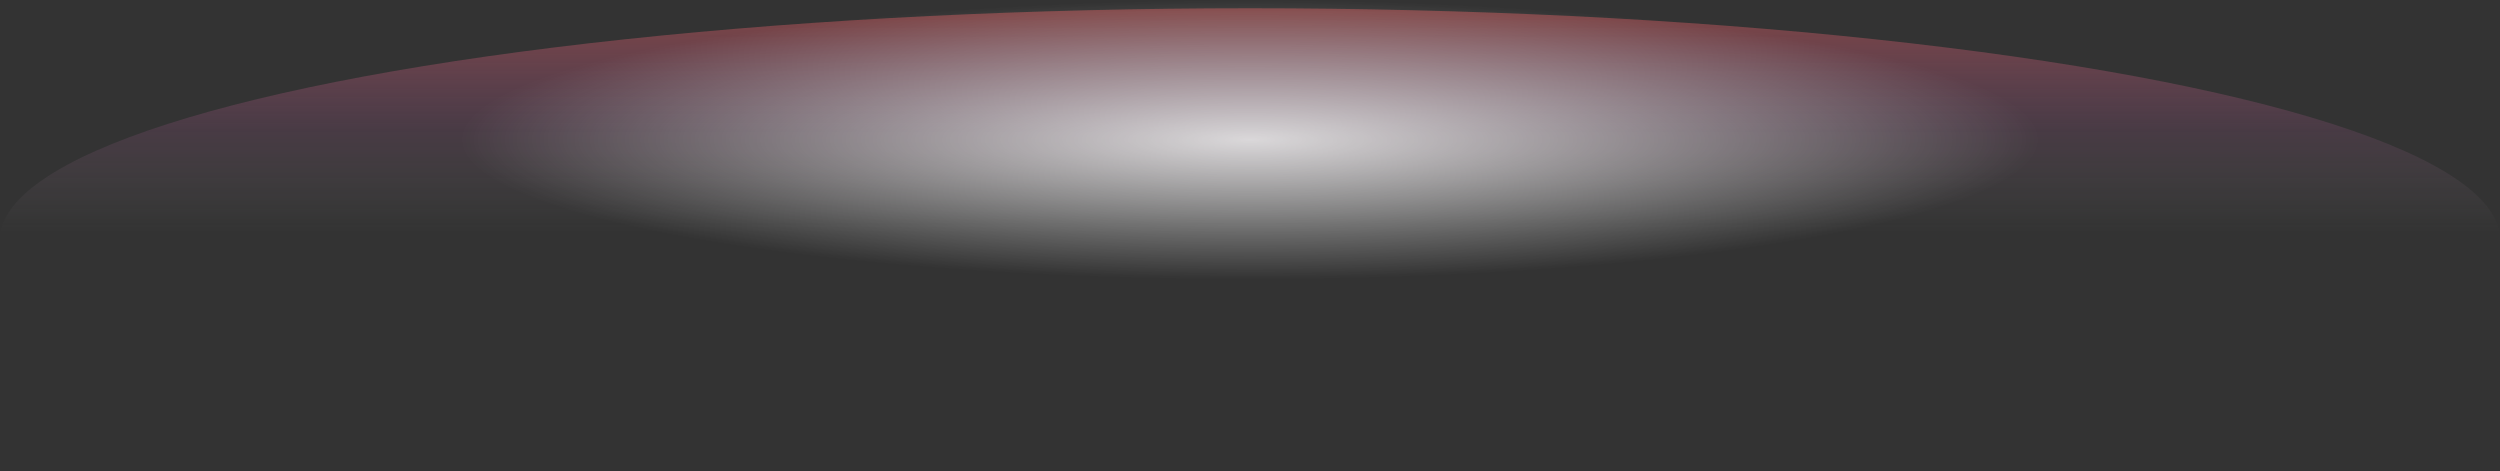
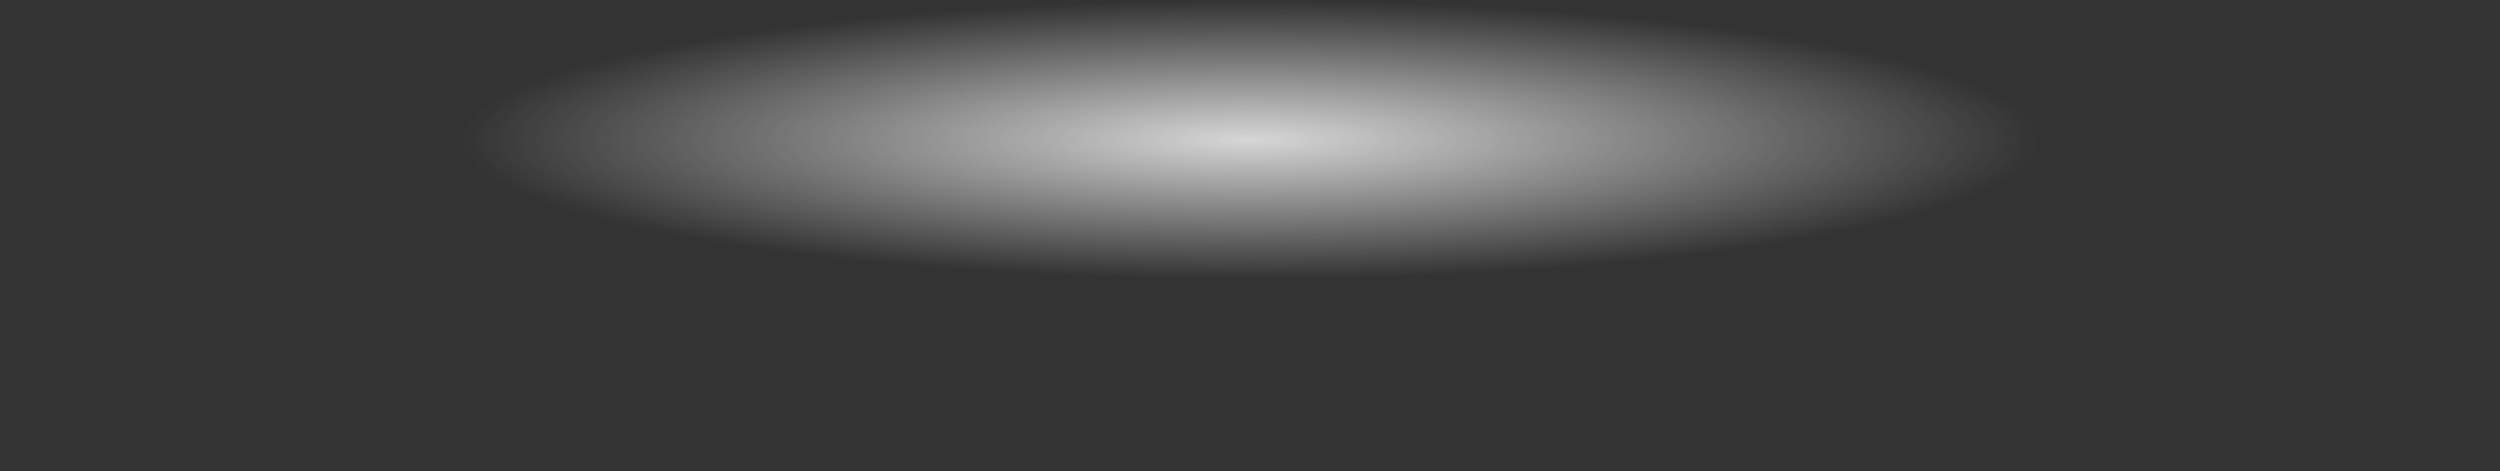
<svg xmlns="http://www.w3.org/2000/svg" width="1512" height="285" viewBox="0 0 1512 285" fill="none">
  <rect x="0" y="0" width="1512" height="285" fill="#333333" stroke="none" />
-   <ellipse opacity="0.8" cx="756" cy="145" rx="756" ry="140" fill="url(#paint0_linear_733_14232)" />
  <ellipse opacity="0.8" cx="756" cy="84.5" rx="477" ry="84.5" fill="url(#paint1_radial_733_14232)" />
  <defs>
    <linearGradient id="paint0_linear_733_14232" x1="756" y1="5" x2="756" y2="285" gradientUnits="userSpaceOnUse">
      <stop stop-color="#F16161" stop-opacity="0.51" />
      <stop offset="0.266" stop-color="#D76CB9" stop-opacity="0.16" />
      <stop offset="0.484" stop-color="#D9D9D9" stop-opacity="0" />
    </linearGradient>
    <radialGradient id="paint1_radial_733_14232" cx="0" cy="0" r="1" gradientUnits="userSpaceOnUse" gradientTransform="translate(756 84.5) rotate(90) scale(84.5 477)">
      <stop stop-color="white" />
      <stop offset="1" stop-color="white" stop-opacity="0" />
    </radialGradient>
  </defs>
</svg>